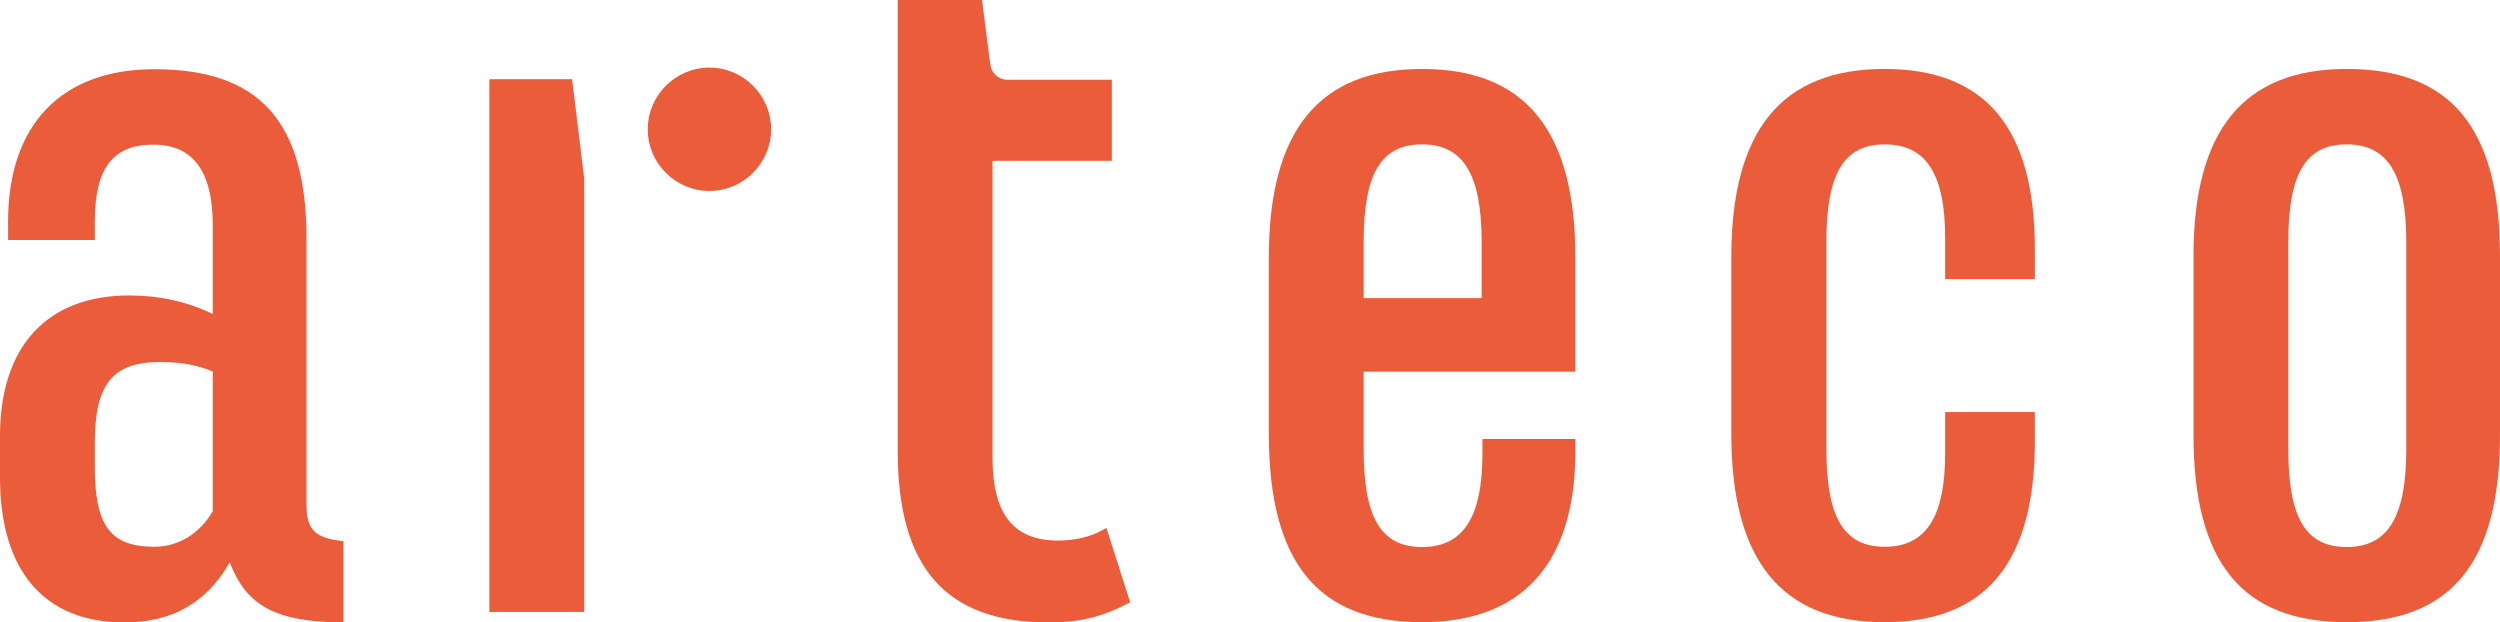
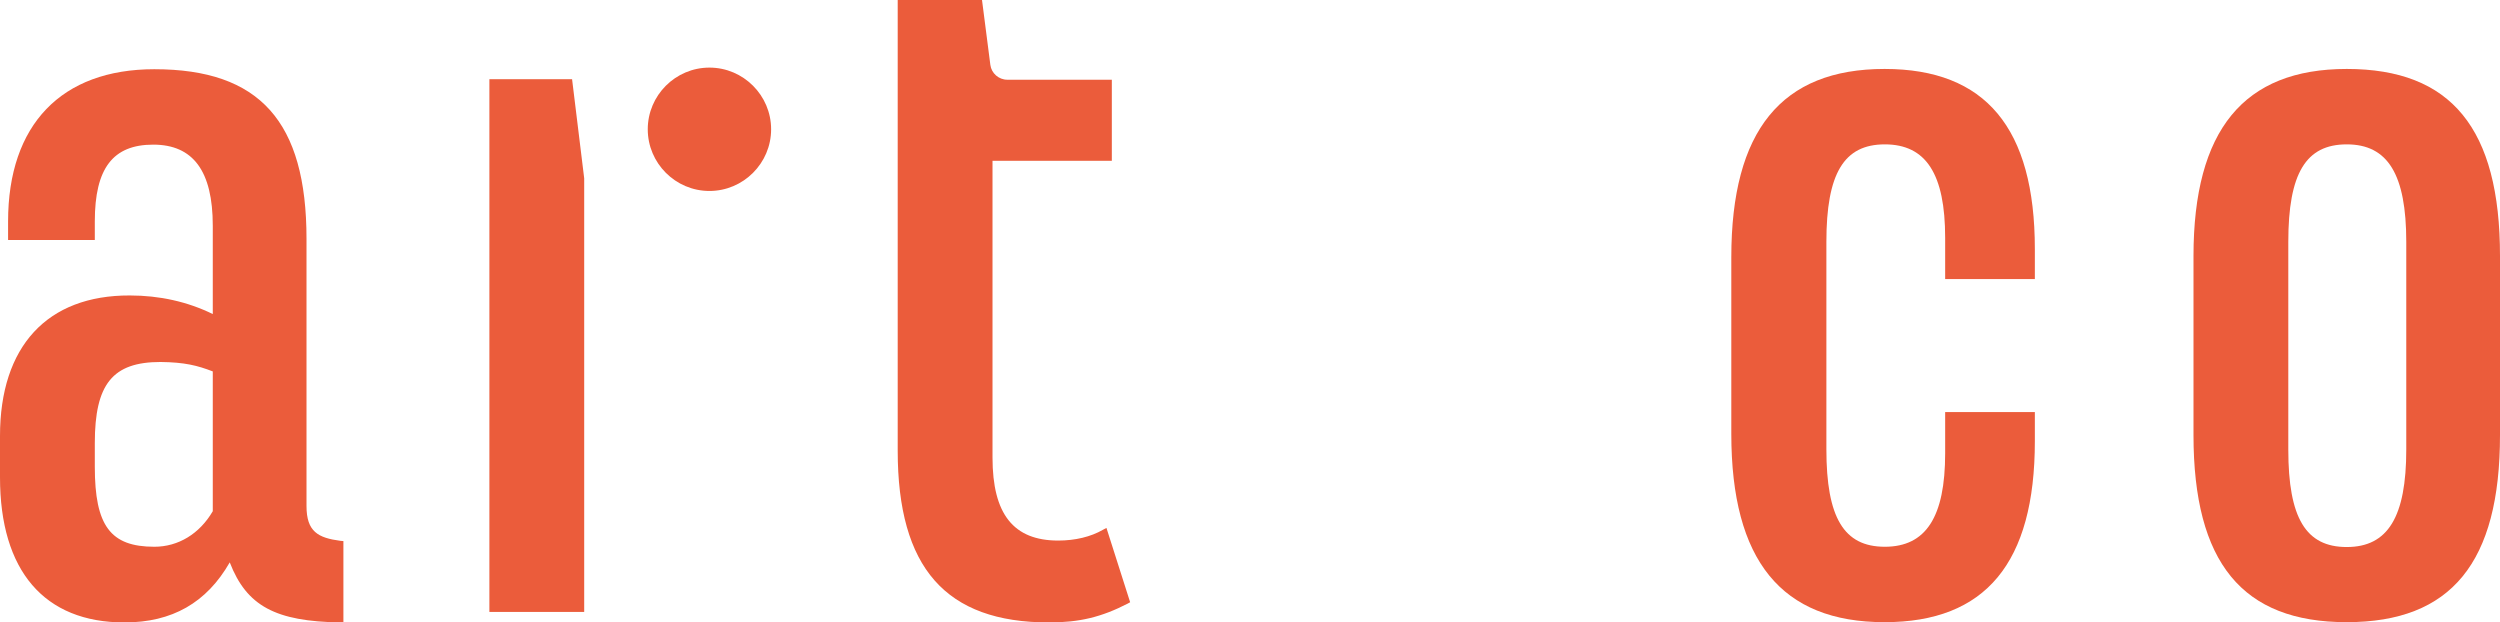
<svg xmlns="http://www.w3.org/2000/svg" version="1.1" id="Vrstva_1" x="0px" y="0px" viewBox="0 0 928.2 231.1" style="enable-background:new 0 0 928.2 231.1;" xml:space="preserve">
  <style type="text/css">
	.st0{fill:#EB5C3B;}
</style>
  <path class="st0" d="M263.4,25.1c-12.6,0-22.9,10.3-22.9,22.9s10.3,22.9,22.9,22.9c12.6,0,22.9-10.3,22.9-22.9S276,25.1,263.4,25.1" />
  <path class="st0" d="M79,137.9v51.9c-4.9,8.4-12.8,13.2-21.7,13.2c-16.3,0-22.1-7.8-22.1-29.7v-8.8c0-21.9,6.6-30.1,24.4-30.1  C68.6,134.5,73.3,135.7,79,137.9 M113.8,187.9V88.7c0-43.6-17.4-63-56.5-63c-34.5,0-54.3,20.6-54.3,56.5v6.9h32.2v-6.9  c0-19.7,6.7-28.5,21.7-28.5c14.8,0,22.1,9.8,22.1,30.1v32.8c-9.4-4.6-19.8-6.9-30.8-6.9C17.5,109.6,0,128.6,0,161.9v15.3  c0,34.7,16.4,53.9,46.2,53.9c17.7,0,30.5-7.3,39.1-22.3c6.3,16.3,17.1,21.9,41,22.3l1.2,0v-30.2l-1.1-0.1  C118.1,199.7,113.8,197.4,113.8,187.9" />
  <polygon class="st0" points="212.4,29.4 181.7,29.4 181.7,227.2 216.9,227.2 216.9,66.2 " />
  <path class="st0" d="M409.5,196.7c-4.5,2.6-10.3,4-16.6,4c-16.6,0-24.4-9.8-24.4-30.8V59.7h44.3V29.6H374c-3.2,0-5.9-2.4-6.3-5.5  L364.6,0h-31.3v167.3c0,43.5,17.8,63.8,56.2,63.8c11.3,0,19.5-2,29.2-7l0.9-0.5l-8.8-27.6L409.5,196.7z" />
-   <path class="st0" d="M506.3,110.7V89.8c0-25.4,6.5-36.2,21.7-36.2c15.3,0,22.1,11.2,22.1,36.2v20.9H506.3z M528,25.6  c-38.3,0-56.9,22.9-56.9,69.9v65.6c0,47.7,18.1,69.9,56.9,69.9c37.2,0,56.9-21.9,56.9-63.4V163h-34.5v5.4c0,23.6-7.1,34.7-22.4,34.7  c-15.2,0-21.7-10.8-21.7-36.2v-28.9h78.6V95.5C584.9,48.5,566.3,25.6,528,25.6" />
  <path class="st0" d="M699.7,25.6c-38.3,0-56.9,22.9-56.9,69.9v65.6c0,47,18.6,69.9,56.9,69.9c37.5,0,55.8-22,55.8-67.2v-10.8h-33.3  v15.3c0,23.6-7.1,34.7-22.4,34.7c-15.2,0-21.7-10.8-21.7-36.2V89.8c0-25.4,6.5-36.2,21.7-36.2c15.3,0,22.4,11,22.4,34.7v15.3h33.3  V92.5C755.5,47.5,737.2,25.6,699.7,25.6" />
  <path class="st0" d="M893.4,166.9c0,25-6.8,36.2-22.1,36.2c-15.2,0-21.7-10.8-21.7-36.2V89.8c0-25.4,6.5-36.2,21.7-36.2  c15.3,0,22.1,11.2,22.1,36.2V166.9z M871.3,25.6c-38.3,0-56.9,22.7-56.9,69.5v66.4c0,47.4,18.1,69.5,56.9,69.5  c38.8,0,56.9-22.1,56.9-69.5V95.1C928.2,47.7,910.1,25.6,871.3,25.6" />
</svg>